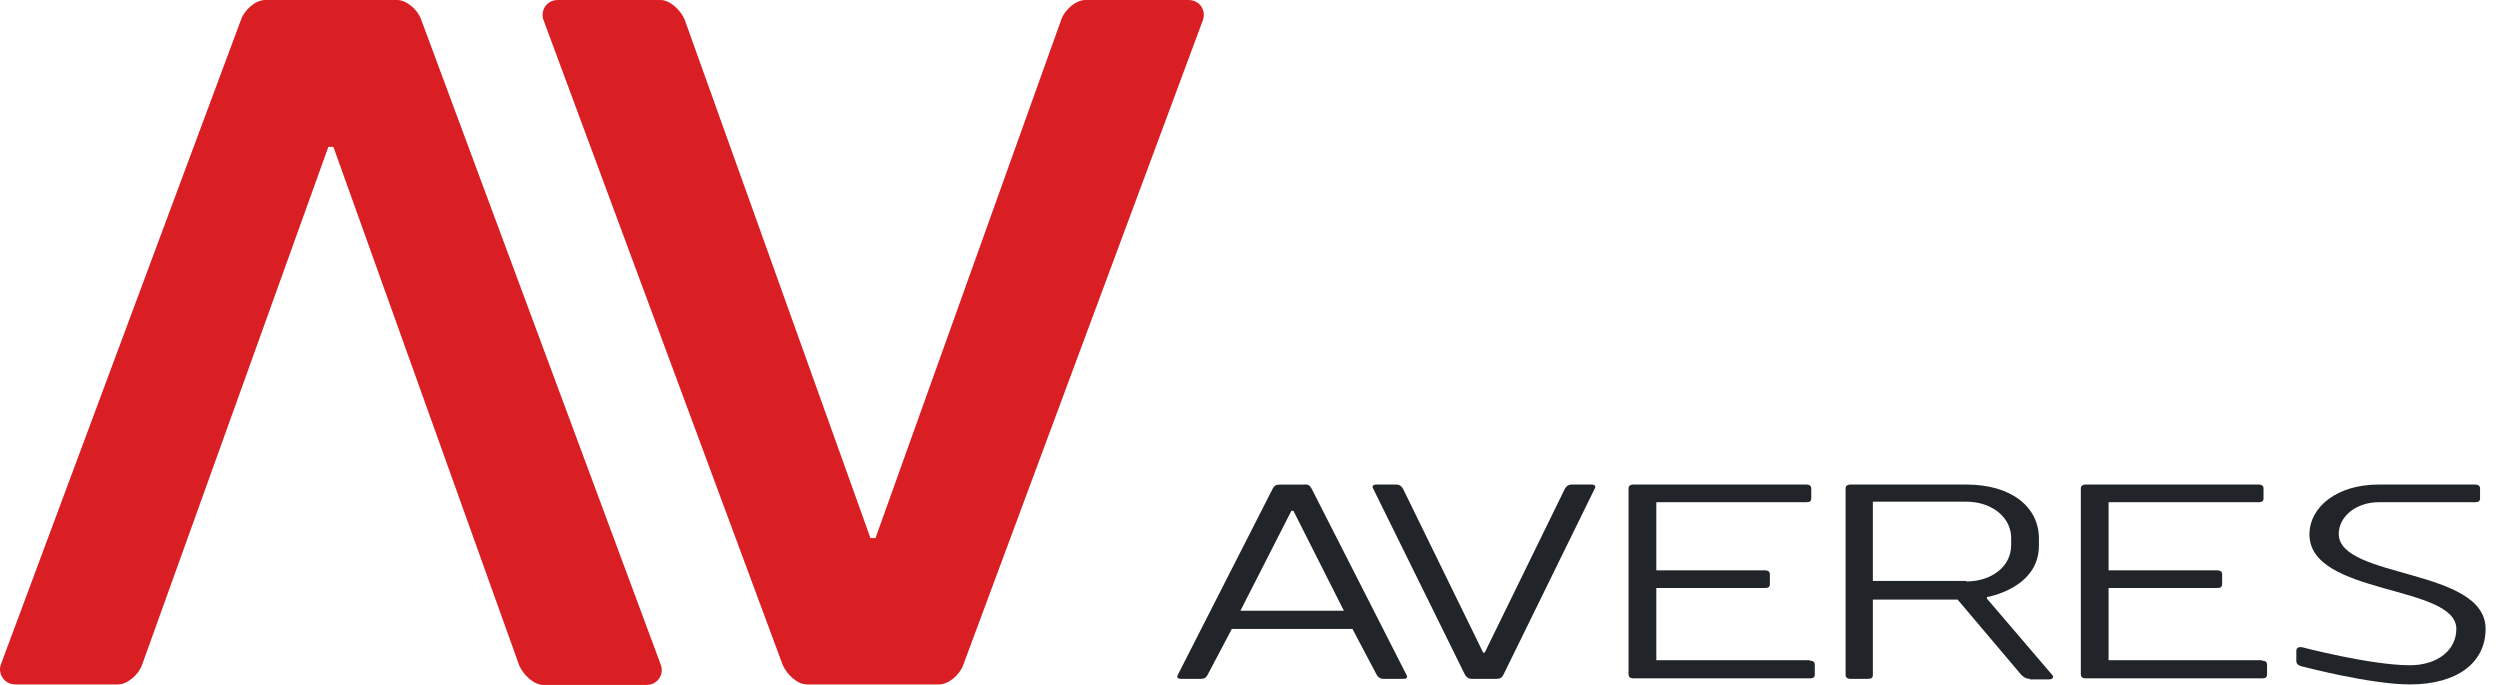
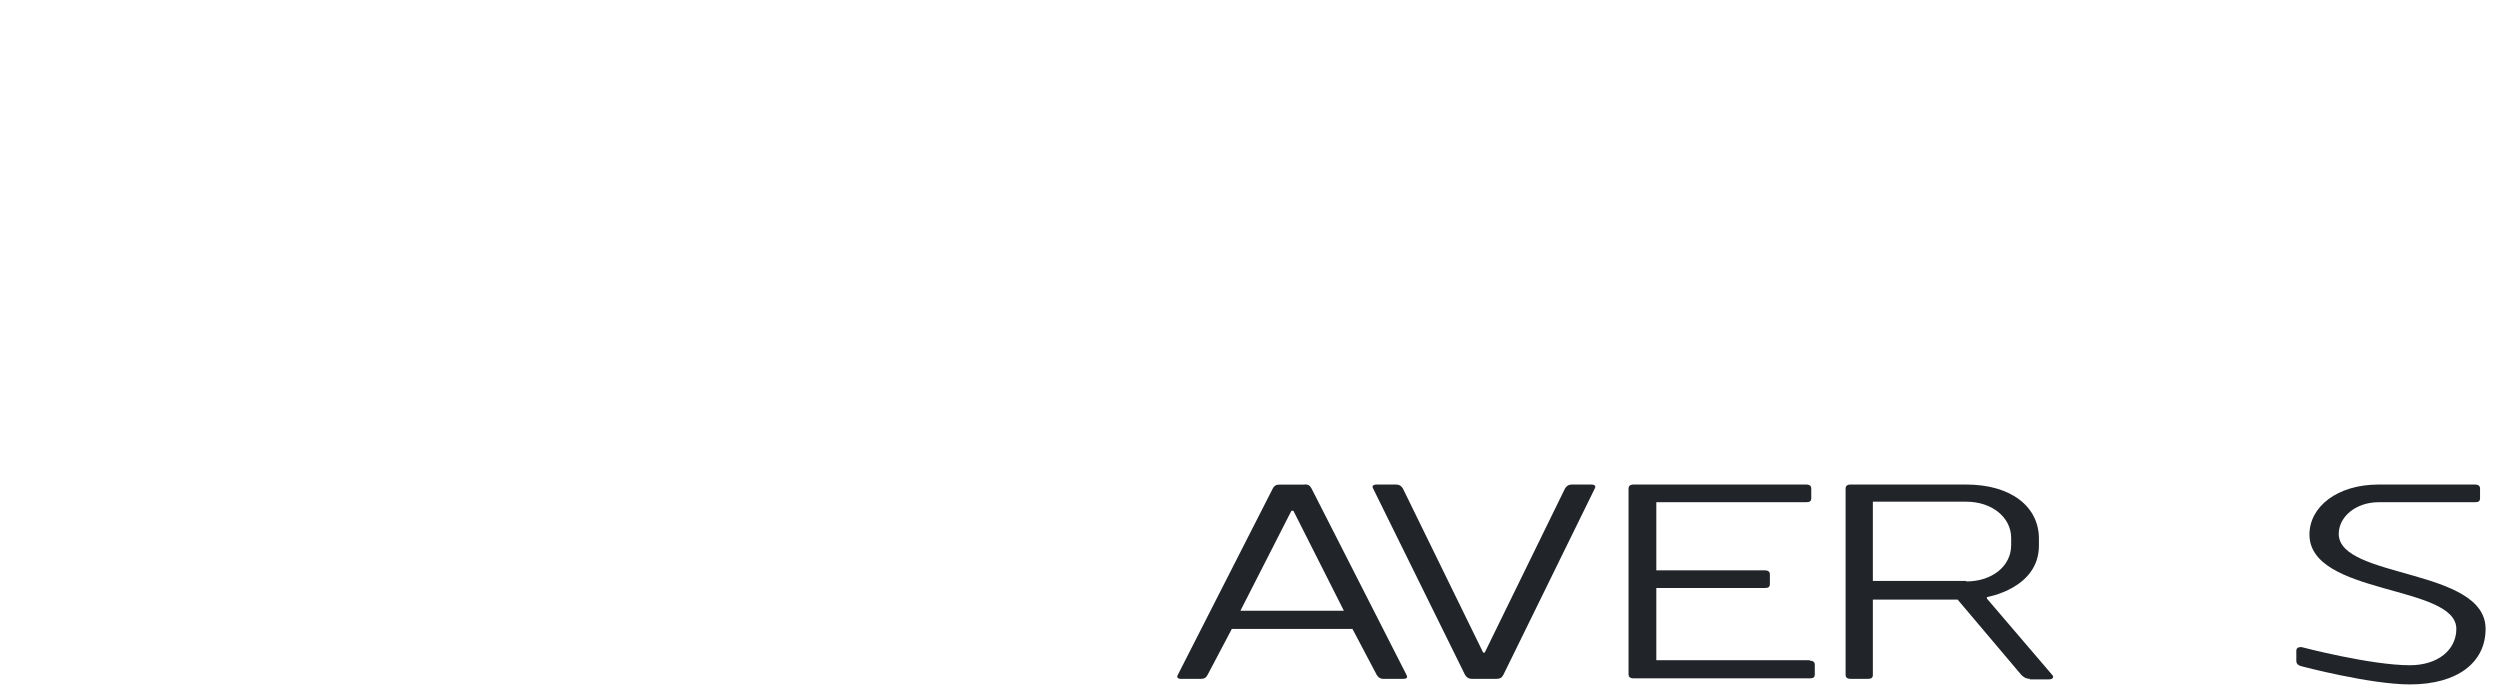
<svg xmlns="http://www.w3.org/2000/svg" width="146" height="40" viewBox="0 0 146 40" fill="none">
  <g clip-path="url(#clip0)">
    <path d="M76.597 28.534L82.138 39.411C82.227 39.588 82.138 39.647 81.932 39.647H80.812C80.605 39.647 80.487 39.559 80.399 39.411L78.984 36.729H71.939L70.524 39.411C70.436 39.588 70.318 39.647 70.112 39.647H68.992C68.785 39.647 68.697 39.559 68.785 39.411L74.327 28.534C74.415 28.358 74.533 28.299 74.739 28.299H76.154C76.39 28.269 76.508 28.358 76.597 28.534ZM72.44 35.668H78.483L75.535 29.831H75.417L72.44 35.668Z" fill="#212529" />
    <path d="M86.707 38.113L91.394 28.533C91.482 28.385 91.6 28.297 91.806 28.297H92.926C93.133 28.297 93.221 28.385 93.133 28.533L87.797 39.41C87.709 39.587 87.591 39.645 87.385 39.645H85.97C85.763 39.645 85.646 39.557 85.557 39.41L80.192 28.533C80.104 28.385 80.192 28.297 80.399 28.297H81.519C81.725 28.297 81.843 28.385 81.931 28.533L86.618 38.113H86.707Z" fill="#212529" />
    <path d="M105.69 38.584C105.896 38.584 105.984 38.673 105.984 38.82V39.38C105.984 39.557 105.896 39.616 105.69 39.616H95.402C95.196 39.616 95.107 39.528 95.107 39.38V28.533C95.107 28.385 95.196 28.297 95.402 28.297H105.483C105.69 28.297 105.778 28.385 105.778 28.533V29.093C105.778 29.27 105.69 29.329 105.483 29.329H96.729V33.308H103.066C103.272 33.308 103.361 33.396 103.361 33.544V34.104C103.361 34.281 103.272 34.34 103.066 34.34H96.729V38.555H105.69V38.584Z" fill="#212529" />
    <path d="M118.542 39.645C118.336 39.645 118.188 39.557 118.041 39.41L114.327 35.018H109.375V39.41C109.375 39.587 109.287 39.645 109.08 39.645H108.078C107.872 39.645 107.783 39.557 107.783 39.41V28.533C107.783 28.385 107.872 28.297 108.078 28.297H114.828C117.452 28.297 119.073 29.594 119.073 31.451V31.864C119.073 34.369 116.037 34.87 116.037 34.87V34.959L119.869 39.439C119.957 39.557 119.869 39.675 119.662 39.675H118.542V39.645ZM114.828 33.956C116.331 33.956 117.452 33.072 117.452 31.834V31.421C117.452 30.213 116.331 29.299 114.828 29.299H109.375V33.927H114.828V33.956Z" fill="#212529" />
-     <path d="M132.102 38.584C132.308 38.584 132.396 38.673 132.396 38.82V39.38C132.396 39.557 132.308 39.616 132.102 39.616H121.814C121.608 39.616 121.52 39.528 121.52 39.38V28.533C121.52 28.385 121.608 28.297 121.814 28.297H131.895C132.102 28.297 132.19 28.385 132.19 28.533V29.093C132.19 29.27 132.102 29.329 131.895 29.329H123.141V33.308H129.478C129.685 33.308 129.773 33.396 129.773 33.544V34.104C129.773 34.281 129.685 34.34 129.478 34.34H123.141V38.555H132.102V38.584Z" fill="#212529" />
    <path d="M145.159 36.727C145.159 38.673 143.538 39.97 140.738 39.97C138.409 39.97 134.4 38.908 134.4 38.908C134.194 38.85 134.105 38.761 134.105 38.584V38.024C134.105 37.847 134.194 37.788 134.4 37.788C134.4 37.788 138.439 38.85 140.738 38.85C142.359 38.85 143.45 37.965 143.45 36.727C143.45 34.133 134.872 34.782 134.872 31.215C134.872 29.594 136.493 28.297 138.91 28.297H144.54C144.747 28.297 144.835 28.385 144.835 28.533V29.093C144.835 29.27 144.747 29.329 144.54 29.329H138.91C137.613 29.329 136.582 30.154 136.582 31.186C136.611 33.809 145.159 33.16 145.159 36.727Z" fill="#212529" />
-     <path d="M24.599 1.15C24.393 0.56 23.745 0 23.184 0H15.491C14.931 0 14.283 0.56 14.076 1.15L0.045 38.821C-0.132 39.322 0.222 39.971 0.9 39.971H6.884C7.444 39.971 8.092 39.41 8.299 38.821L19.176 8.578H19.47L30.318 38.85C30.554 39.41 31.173 40 31.733 40H37.746C38.424 40 38.778 39.381 38.601 38.85L24.599 1.15ZM69.404 0H63.391C62.831 0 62.182 0.56 61.976 1.15L51.129 31.422H50.834L39.986 1.15C39.751 0.59 39.131 0 38.571 0H32.588C31.91 0 31.556 0.619 31.733 1.15L45.705 38.821C45.941 39.381 46.56 39.971 47.12 39.971H54.843C55.403 39.971 56.051 39.41 56.258 38.821L70.259 1.15C70.436 0.619 70.082 0 69.404 0Z" fill="#DA1F24" />
  </g>
  <defs>
    <clipPath id="clip0">
      <rect width="145.16" height="40" fill="white" />
    </clipPath>
  </defs>
</svg>